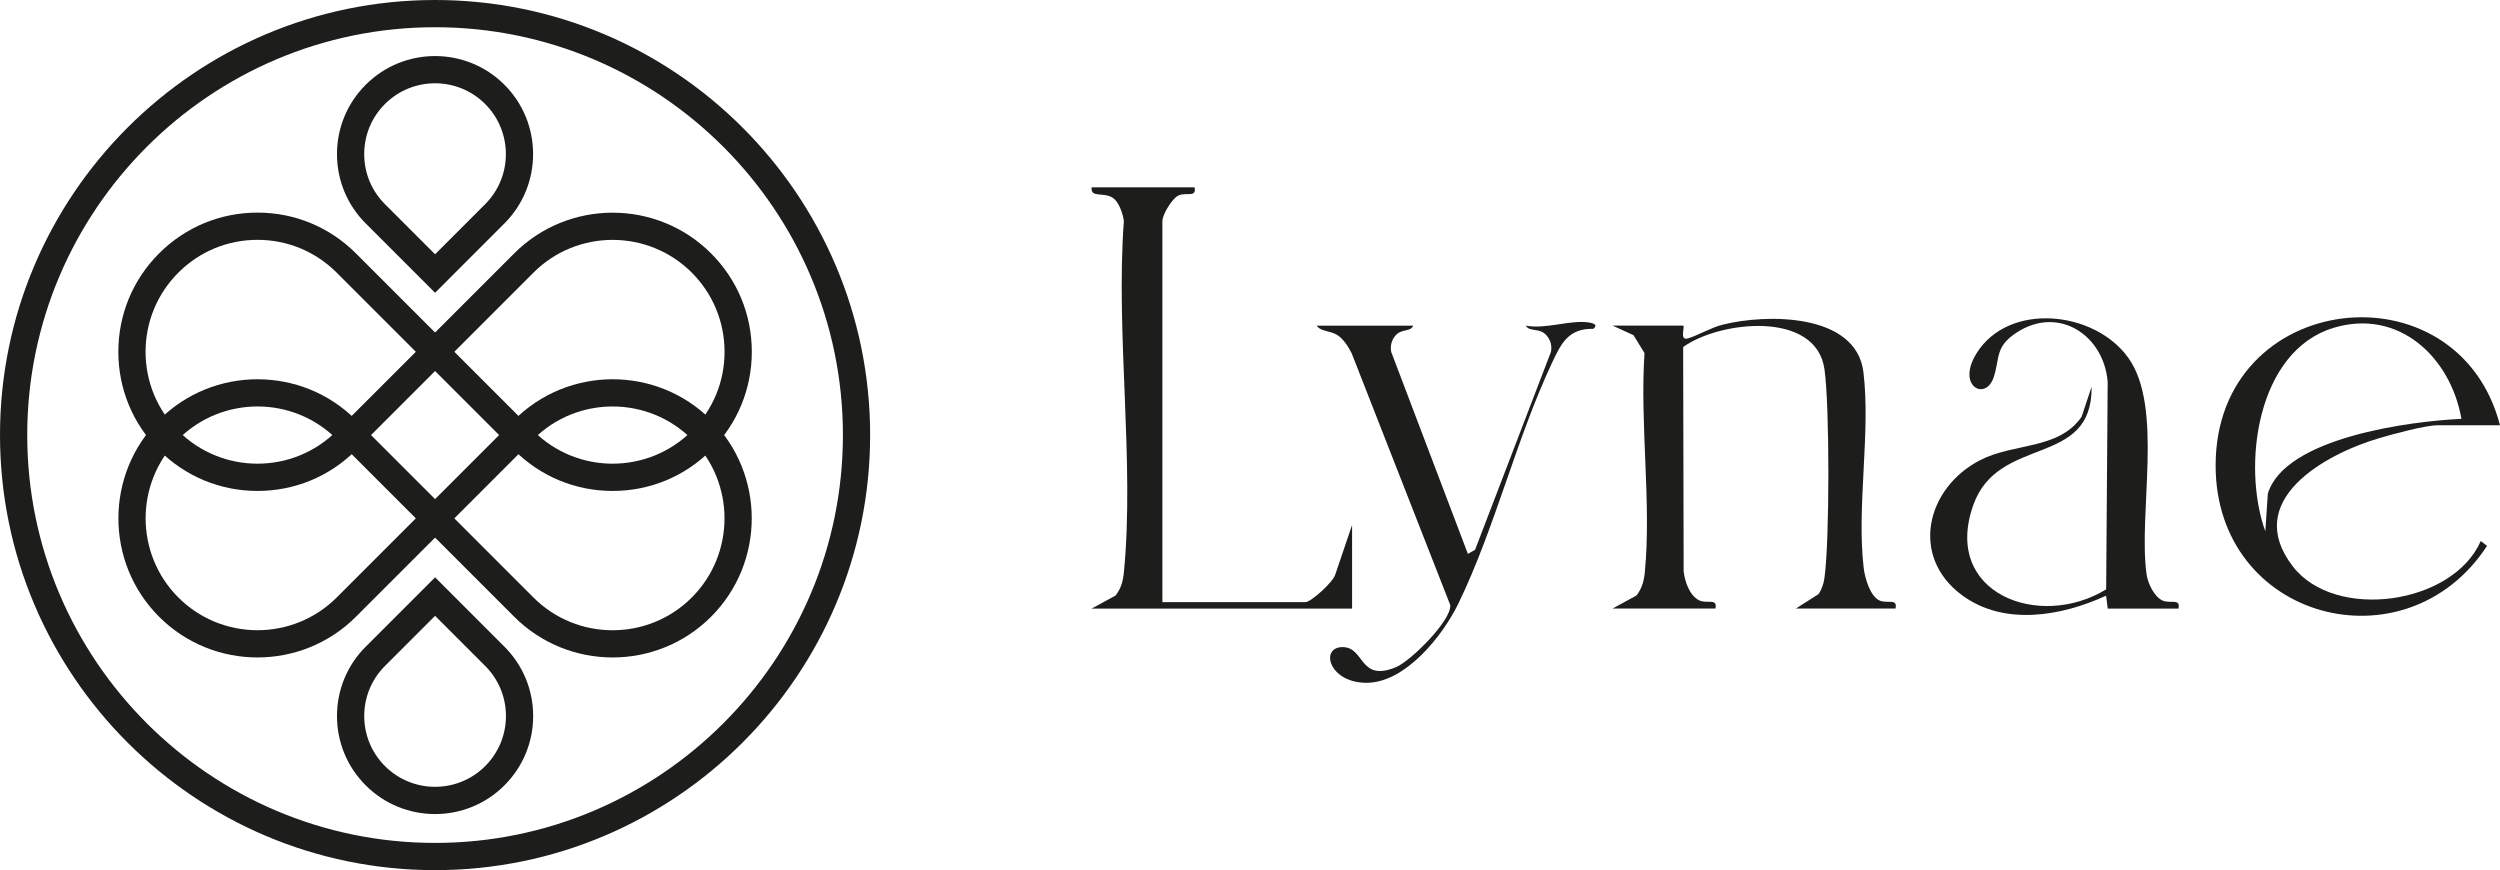
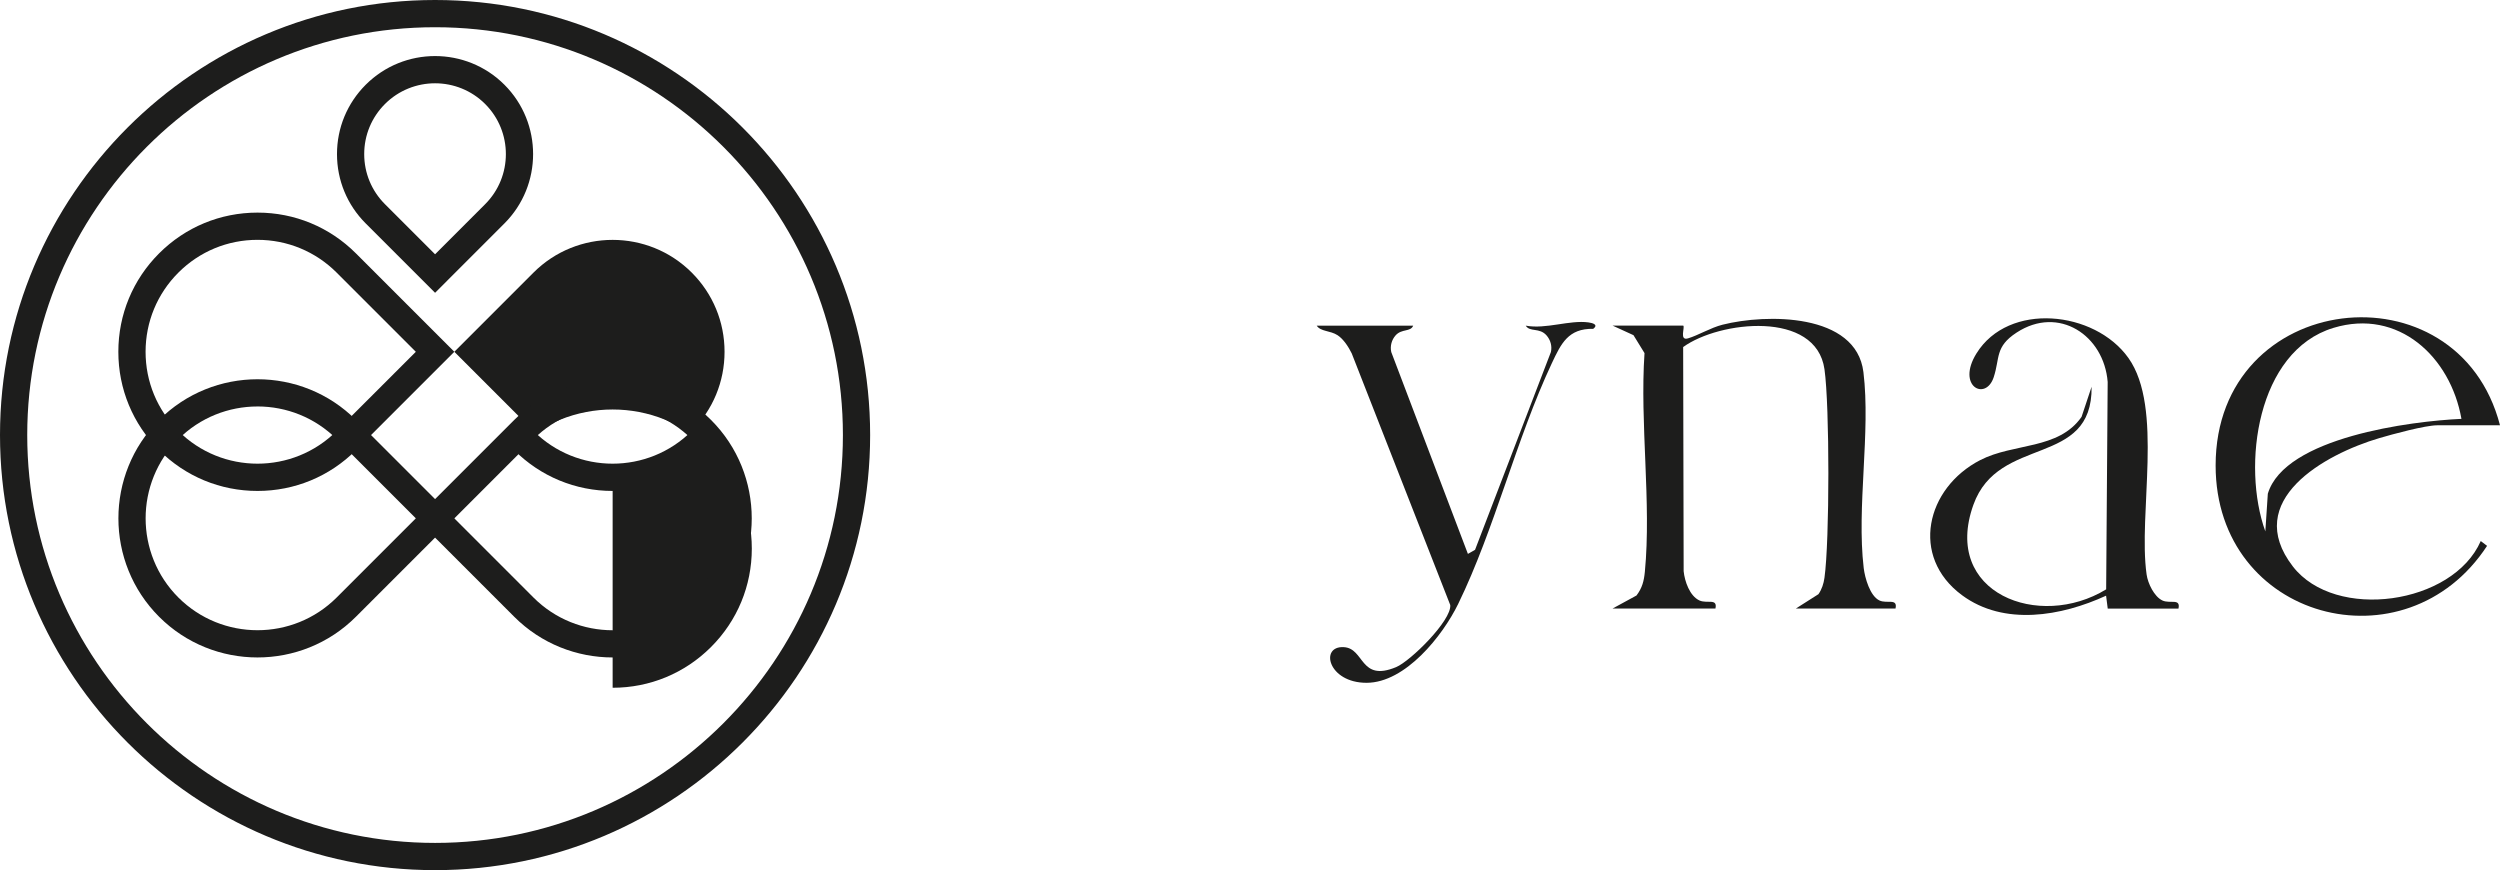
<svg xmlns="http://www.w3.org/2000/svg" viewBox="0 0 1417.32 493.31" data-name="Calque 1" id="Calque_1">
  <defs>
    <style>
      .cls-1 {
        fill: #1d1d1c;
      }
    </style>
  </defs>
  <g>
    <path d="M954.3,184.6c1.03,1.11-2.37,8.7,2.66,7.23,5.78-1.69,12.75-6.01,19.61-7.75,24.61-6.23,75.74-6.8,79.86,26.9,4.17,34.1-3.93,76.51.16,111.04.66,5.57,3.56,15.88,8.94,18.41,4.27,2.01,10.42-1.48,9.09,4.58h-56.51l12.82-8.15c1.93-2.77,2.96-6.02,3.42-9.34,2.92-20.84,2.96-97.38,0-118.16-4.77-33.62-59.61-27.47-80.12-12.61l.28,127.08c.59,5.74,3.41,14.02,8.94,16.58,4.31,1.99,10.4-1.43,9.08,4.59h-58.33l13.57-7.39c3.25-4.3,4.24-8.23,4.75-13.48,3.76-39.05-2.91-84.23-.2-123.95l-6.25-10.16-11.88-5.44h40.1Z" class="cls-1" />
-     <path d="M677.22,106.21c1.32,6.02-4.76,2.6-9.08,4.59-3.65,1.68-9.15,10.85-9.15,14.55v216.02h81.12c3.06,0,15.93-11.49,16.96-15.85l9.47-27.9v47.4h-147.66l13.57-7.39c3.25-4.3,4.24-8.23,4.75-13.48,6.04-62.72-4.74-135.08-.05-198.83-.46-3.87-2.62-10.19-5.58-12.65-5.26-4.37-13.4.06-12.7-6.45h58.33Z" class="cls-1" />
    <path d="M1417.32,241.11h-35.55c-6.8,0-25.39,5.07-32.84,7.26-30.96,9.12-77.99,35.33-49.03,72.78,24.01,31.05,90.67,21.71,106.51-14.42l3.58,2.73c-46.02,70.4-153.89,42.04-153.89-45.57,0-99.67,137.37-114.91,161.22-22.79ZM1395.46,237.46c-6.17-35.06-35.63-62.78-72.56-51.58-43.42,13.17-52.04,78.12-38.62,115.38l1.41-21.36c9.58-32.03,81.48-41.18,109.78-42.44Z" class="cls-1" />
    <path d="M1194.93,345.02l-.93-7.31c-25.24,11.6-57.8,17.39-81.7-.29-29.57-21.88-20.36-60.73,10.31-76.56,19.07-9.85,44.4-5.76,57.49-24.54l5.69-17.07c.54,46.24-52.7,26.91-67.02,66.94-17.95,50.16,37.32,71.19,75.27,47.93l.86-117.59c-2.1-26.42-27.75-43.58-51.63-27.98-12.38,8.08-9.38,14.37-12.98,25.3-4.55,13.82-21.3,5.15-9.8-13.44,18.21-29.46,67.07-24.32,86.17,2.54,20.06,28.21,5.42,88.18,10.31,122.77.71,5.03,4.31,12.55,8.98,14.72,4.31,1.99,10.4-1.43,9.08,4.59h-40.1Z" class="cls-1" />
    <path d="M801.18,184.6c-1.4,3.67-6.53,1.66-9.96,5.52-2.27,2.55-3.24,6.11-2.47,9.48l43.45,114.42,4.05-2.32,42.99-112.1c.8-3.35-.22-6.91-2.48-9.47-4.02-4.58-9.45-1.7-11.77-5.51,11.45,2.14,24.82-3.31,35.57-1.84,2.46.34,5.74,1.28,2.71,3.64-14.16-.27-18.22,8.31-23.45,19.41-20.16,42.86-32.47,94.12-53.1,136.48-8.84,18.15-29.96,44.77-51.98,44.79-21.86.01-26.71-20.97-12.92-20.22,11.93.65,8.98,19.93,29.69,11.32,8.1-3.37,31.52-26.45,30.68-35.19l-55.87-142.68c-1.77-3.6-4.61-8.05-7.97-10.26-4.19-2.76-9.68-2.02-11.86-5.45h54.69Z" class="cls-1" />
  </g>
  <g>
    <g>
      <g>
        <path d="M145.99,278.33c-21.08,0-40.89-8.21-55.79-23.11-14.9-14.9-23.11-34.71-23.11-55.79s8.2-40.89,23.11-55.79c14.9-14.9,34.71-23.11,55.79-23.11s40.89,8.21,55.79,23.11l55.79,55.79-55.79,55.79c-14.9,14.9-34.71,23.11-55.79,23.11ZM145.99,135.97c-16.95,0-32.89,6.6-44.87,18.59-11.98,11.98-18.59,27.92-18.59,44.88s6.6,32.89,18.58,44.87c24.75,24.75,65,24.75,89.75,0l44.88-44.87-44.88-44.88c-11.99-11.98-27.92-18.59-44.88-18.59Z" class="cls-1" />
-         <path d="M347.32,278.33c-21.08,0-40.89-8.21-55.79-23.11l-55.79-55.79,55.79-55.79c30.76-30.76,80.82-30.76,111.58,0,14.9,14.9,23.11,34.71,23.11,55.79s-8.2,40.88-23.11,55.79c-14.9,14.9-34.71,23.11-55.79,23.11ZM257.57,199.44l44.87,44.87c24.75,24.75,65,24.75,89.75,0,11.98-11.98,18.58-27.92,18.58-44.87s-6.6-32.89-18.58-44.88c-24.75-24.75-65-24.75-89.75,0l-44.87,44.88Z" class="cls-1" />
+         <path d="M347.32,278.33c-21.08,0-40.89-8.21-55.79-23.11c30.76-30.76,80.82-30.76,111.58,0,14.9,14.9,23.11,34.71,23.11,55.79s-8.2,40.88-23.11,55.79c-14.9,14.9-34.71,23.11-55.79,23.11ZM257.57,199.44l44.87,44.87c24.75,24.75,65,24.75,89.75,0,11.98-11.98,18.58-27.92,18.58-44.87s-6.6-32.89-18.58-44.88c-24.75-24.75-65-24.75-89.75,0l-44.87,44.88Z" class="cls-1" />
        <path d="M145.99,372.73c-20.2,0-40.41-7.69-55.79-23.07-30.76-30.76-30.77-80.82,0-111.58,30.76-30.76,80.82-30.76,111.58,0l55.79,55.79-55.79,55.79c-15.38,15.38-35.59,23.07-55.79,23.07ZM145.99,230.44c-16.25,0-32.5,6.18-44.87,18.55-24.74,24.74-24.75,65,0,89.75,24.75,24.73,65,24.73,89.75,0l44.88-44.88-44.88-44.88c-12.37-12.37-28.62-18.55-44.88-18.55Z" class="cls-1" />
        <path d="M347.32,372.73c-20.2,0-40.41-7.69-55.79-23.07l-55.79-55.79,55.79-55.79c30.76-30.76,80.82-30.76,111.58,0,30.76,30.76,30.76,80.82,0,111.58h0c-15.38,15.38-35.59,23.07-55.79,23.07ZM257.57,293.87l44.87,44.88c24.74,24.74,65,24.74,89.75,0,24.74-24.75,24.74-65,0-89.75-24.75-24.75-65.01-24.74-89.75,0l-44.87,44.88Z" class="cls-1" />
      </g>
      <g>
-         <path d="M246.65,461.51c-14.23,0-28.47-5.42-39.31-16.26-10.5-10.5-16.29-24.46-16.29-39.31s5.79-28.82,16.29-39.32l39.32-39.32,39.31,39.32c10.5,10.5,16.29,24.46,16.29,39.32s-5.79,28.81-16.29,39.31h0c-10.84,10.84-25.08,16.26-39.32,16.26ZM246.66,349.13l-28.4,28.4c-7.59,7.59-11.77,17.67-11.77,28.4s4.18,20.81,11.77,28.4c15.66,15.65,41.14,15.66,56.8,0h0c7.59-7.59,11.77-17.67,11.77-28.4s-4.18-20.82-11.77-28.4l-28.4-28.4Z" class="cls-1" />
        <path d="M246.66,166l-39.32-39.32c-10.5-10.5-16.29-24.46-16.29-39.32s5.79-28.81,16.29-39.32c21.69-21.68,56.96-21.67,78.63,0,21.68,21.68,21.68,56.95,0,78.63l-39.31,39.32ZM246.65,47.22c-10.28,0-20.57,3.92-28.4,11.74-7.59,7.59-11.77,17.67-11.77,28.4s4.18,20.82,11.77,28.4l28.4,28.4,28.4-28.4c15.66-15.66,15.66-41.14,0-56.8-7.83-7.83-18.12-11.74-28.4-11.74Z" class="cls-1" />
      </g>
    </g>
    <path d="M246.66,493.31C110.65,493.31,0,382.66,0,246.65S110.65,0,246.66,0s246.65,110.65,246.65,246.65-110.65,246.66-246.65,246.66ZM246.66,15.44C119.16,15.44,15.44,119.16,15.44,246.65s103.73,231.22,231.22,231.22,231.21-103.73,231.21-231.22S374.15,15.44,246.66,15.44Z" class="cls-1" />
  </g>
</svg>